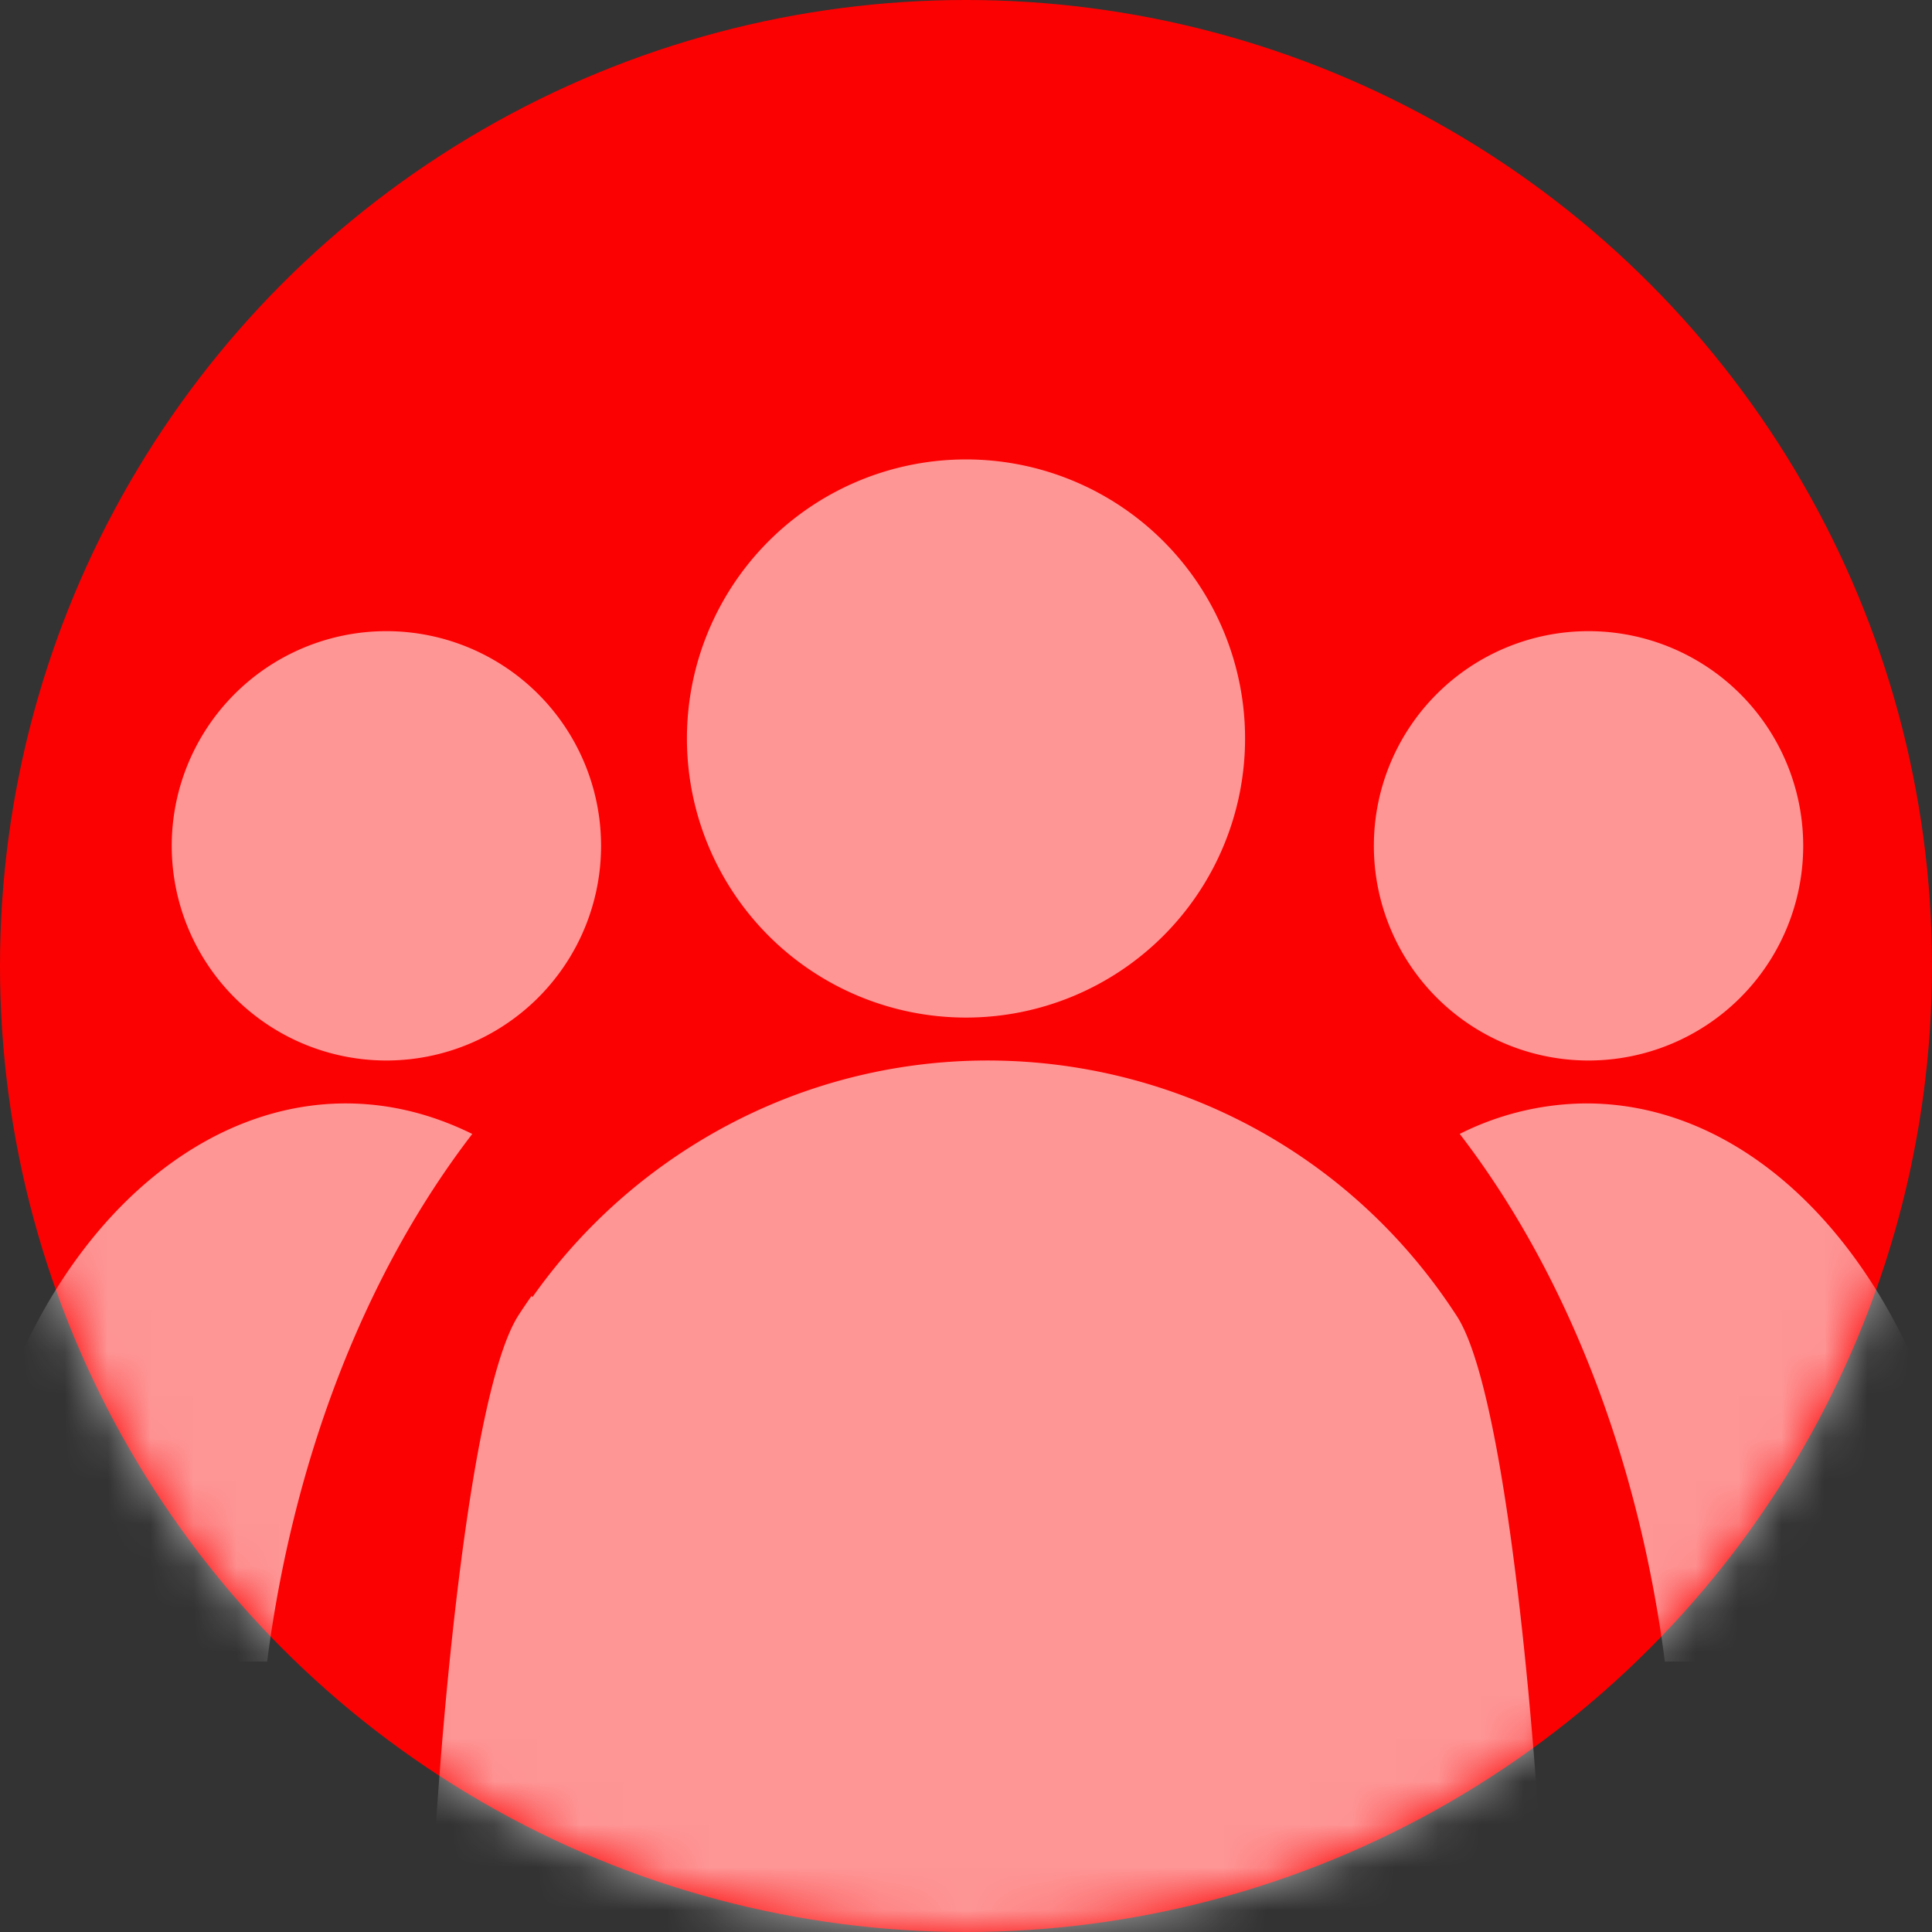
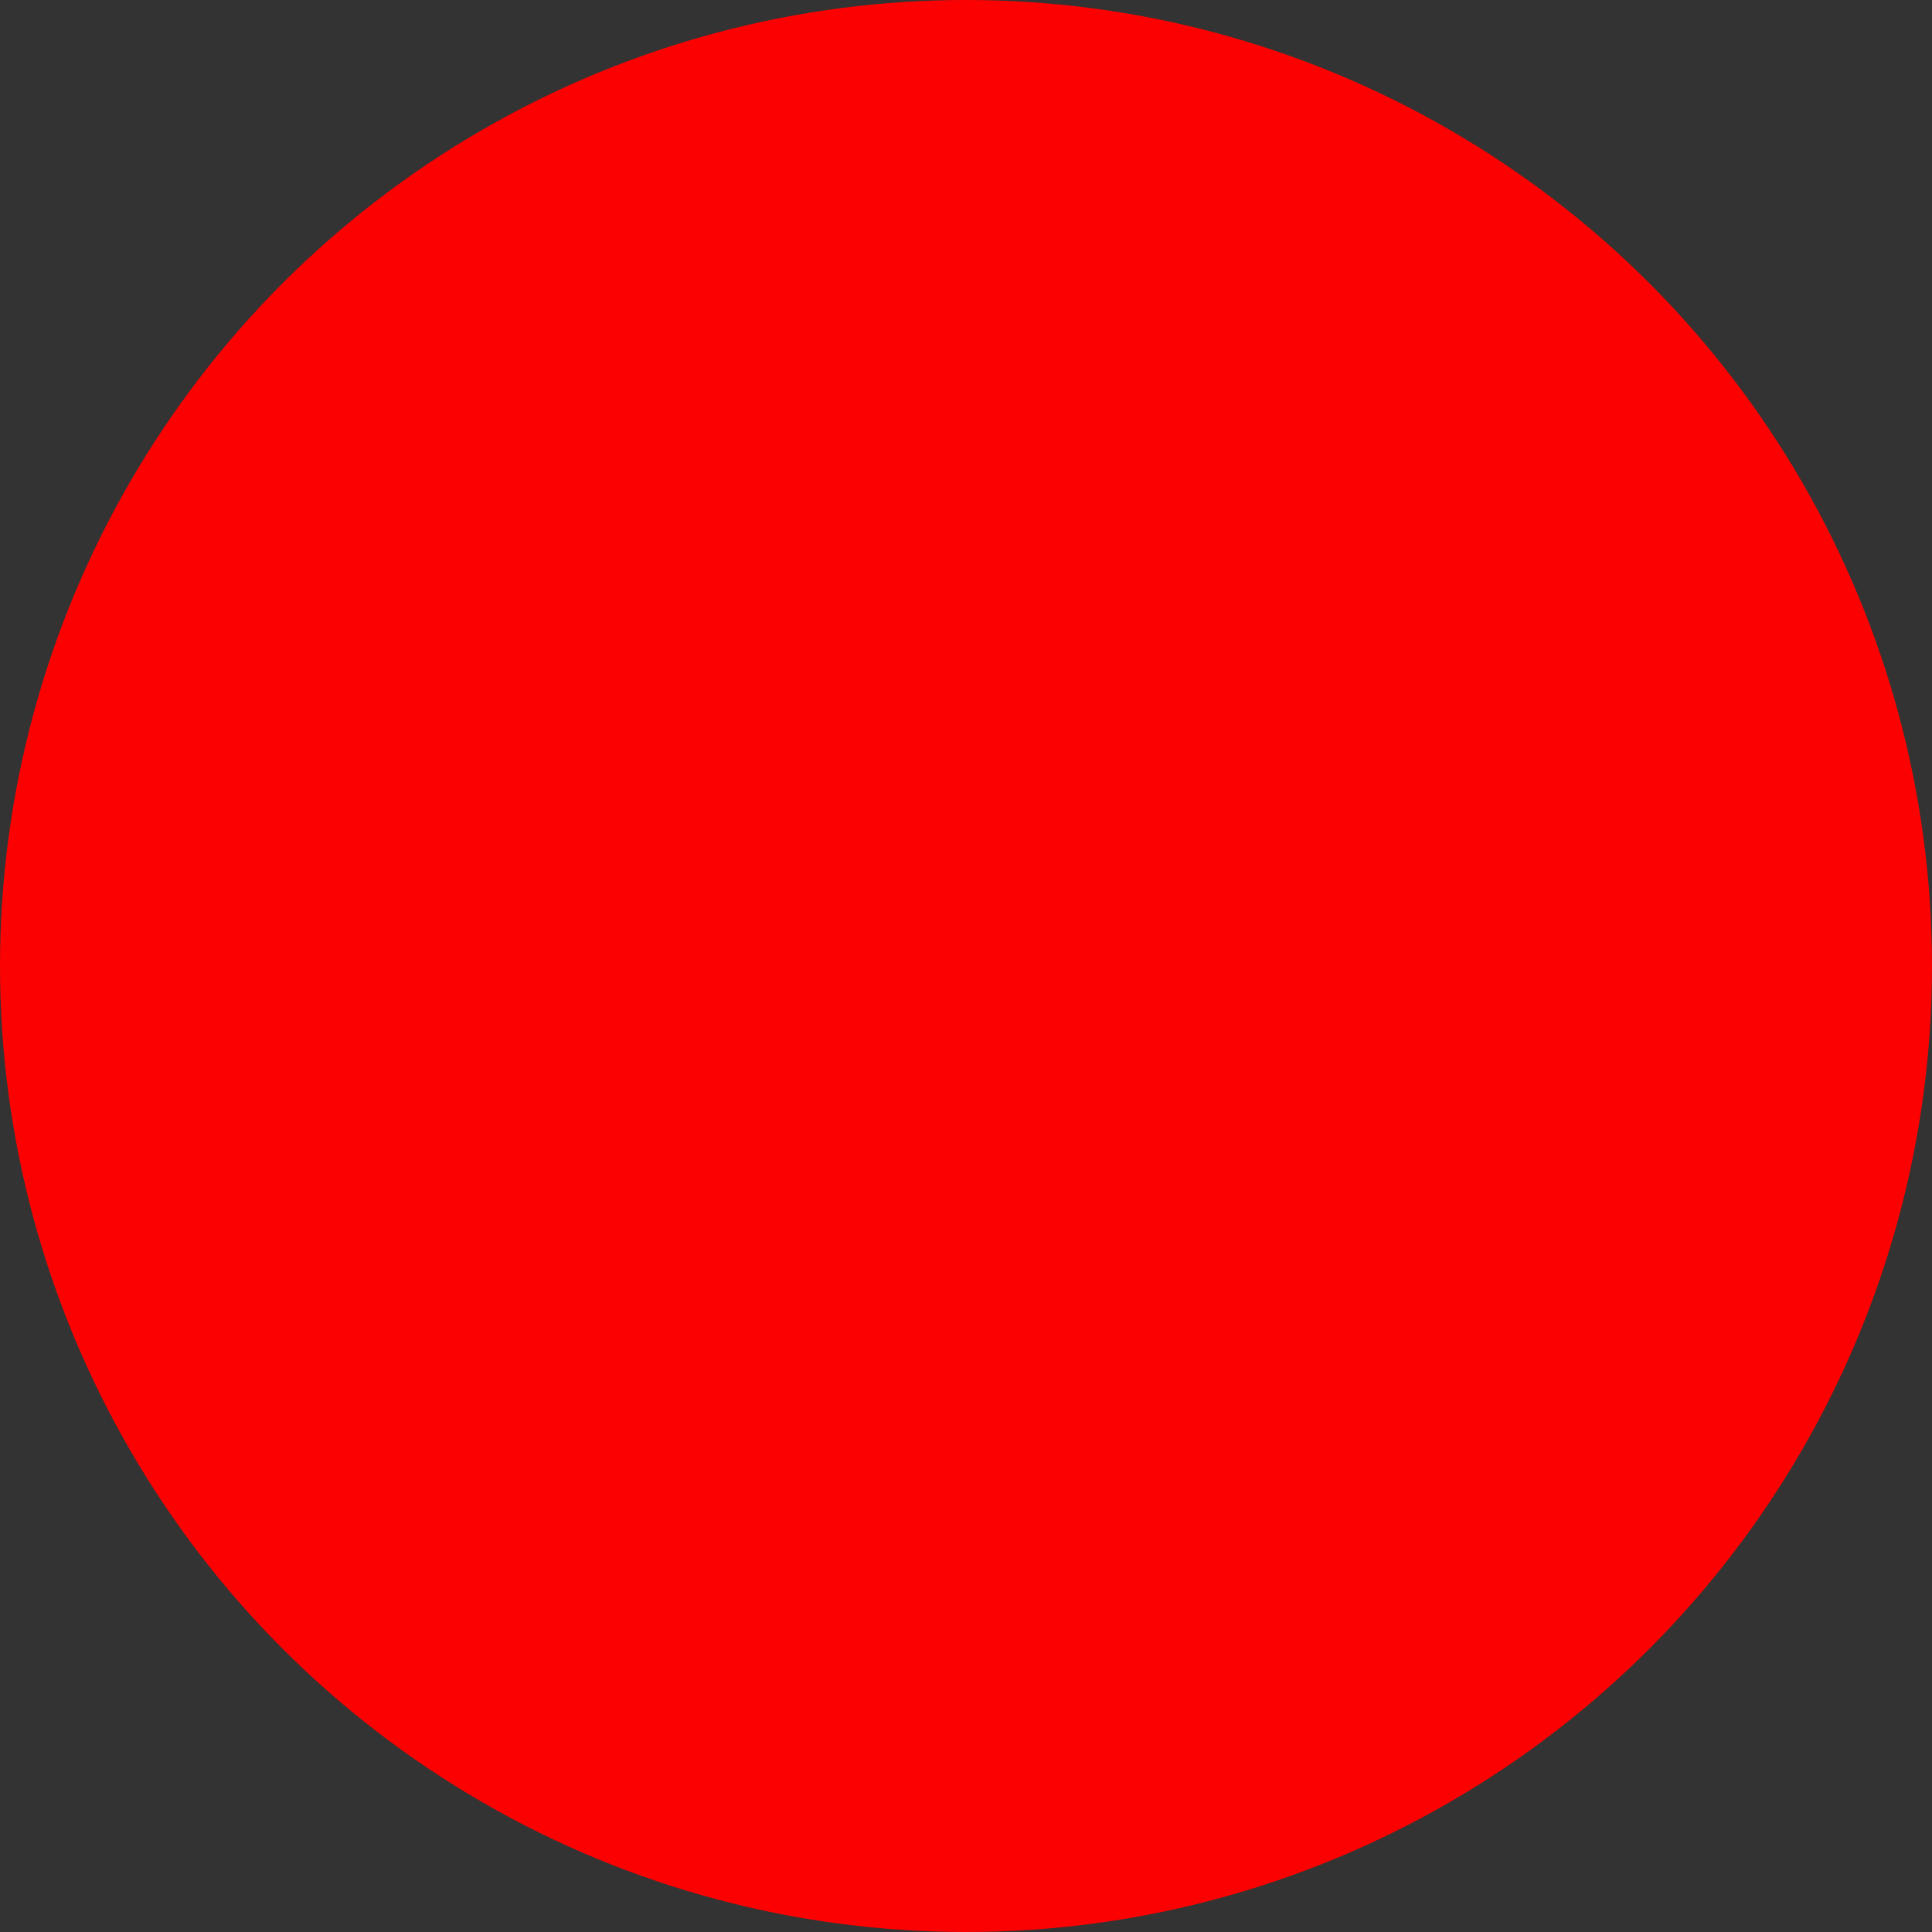
<svg xmlns="http://www.w3.org/2000/svg" xmlns:xlink="http://www.w3.org/1999/xlink" width="45" height="45" viewBox="0 0 45 45">
  <rect x="0" y="0" width="45" height="45" fill="#333333" stroke="none" />
  <defs>
    <circle id="wgc020j0pa" cx="22.5" cy="22.5" r="22.5" />
  </defs>
  <g fill="none" fill-rule="evenodd">
    <mask id="fh9g4jb3db" fill="#fff">
      <use xlink:href="#wgc020j0pa" />
    </mask>
    <use fill="#FC0101" xlink:href="#wgc020j0pa" />
    <g opacity=".587" mask="url(#fh9g4jb3db)" fill="#FFF">
-       <path d="M37 14.701a5 5 0 1 1 0 10 5 5 0 0 1 0-10M9 14.701a5 5 0 1 1 0 10 5 5 0 0 1 0-10M12.383 30.182a14.34 14.34 0 0 0-.303.448C10.719 32.736 9.996 43.491 10 46h26c.003-2.496-.713-13.239-2.062-15.337a14.34 14.34 0 0 0-.303-.449c-4.144-5.878-12.256-7.276-18.12-3.122a13.017 13.017 0 0 0-3.114 3.122l-.018-.032zM6.222 38.701c.612-4.737 2.29-9.054 4.778-12.289-4.728-2.336-9.88 1.274-11.507 8.062A18.222 18.222 0 0 0-1 38.701h7.222zM22.5 10.701a6.5 6.5 0 1 1 0 13 6.5 6.5 0 0 1 0-13M36.946 25.701a6.63 6.63 0 0 0-2.946.71c2.487 3.235 4.166 7.553 4.778 12.29H46c0-7.18-4.054-13-9.054-13" />
-     </g>
+       </g>
  </g>
</svg>